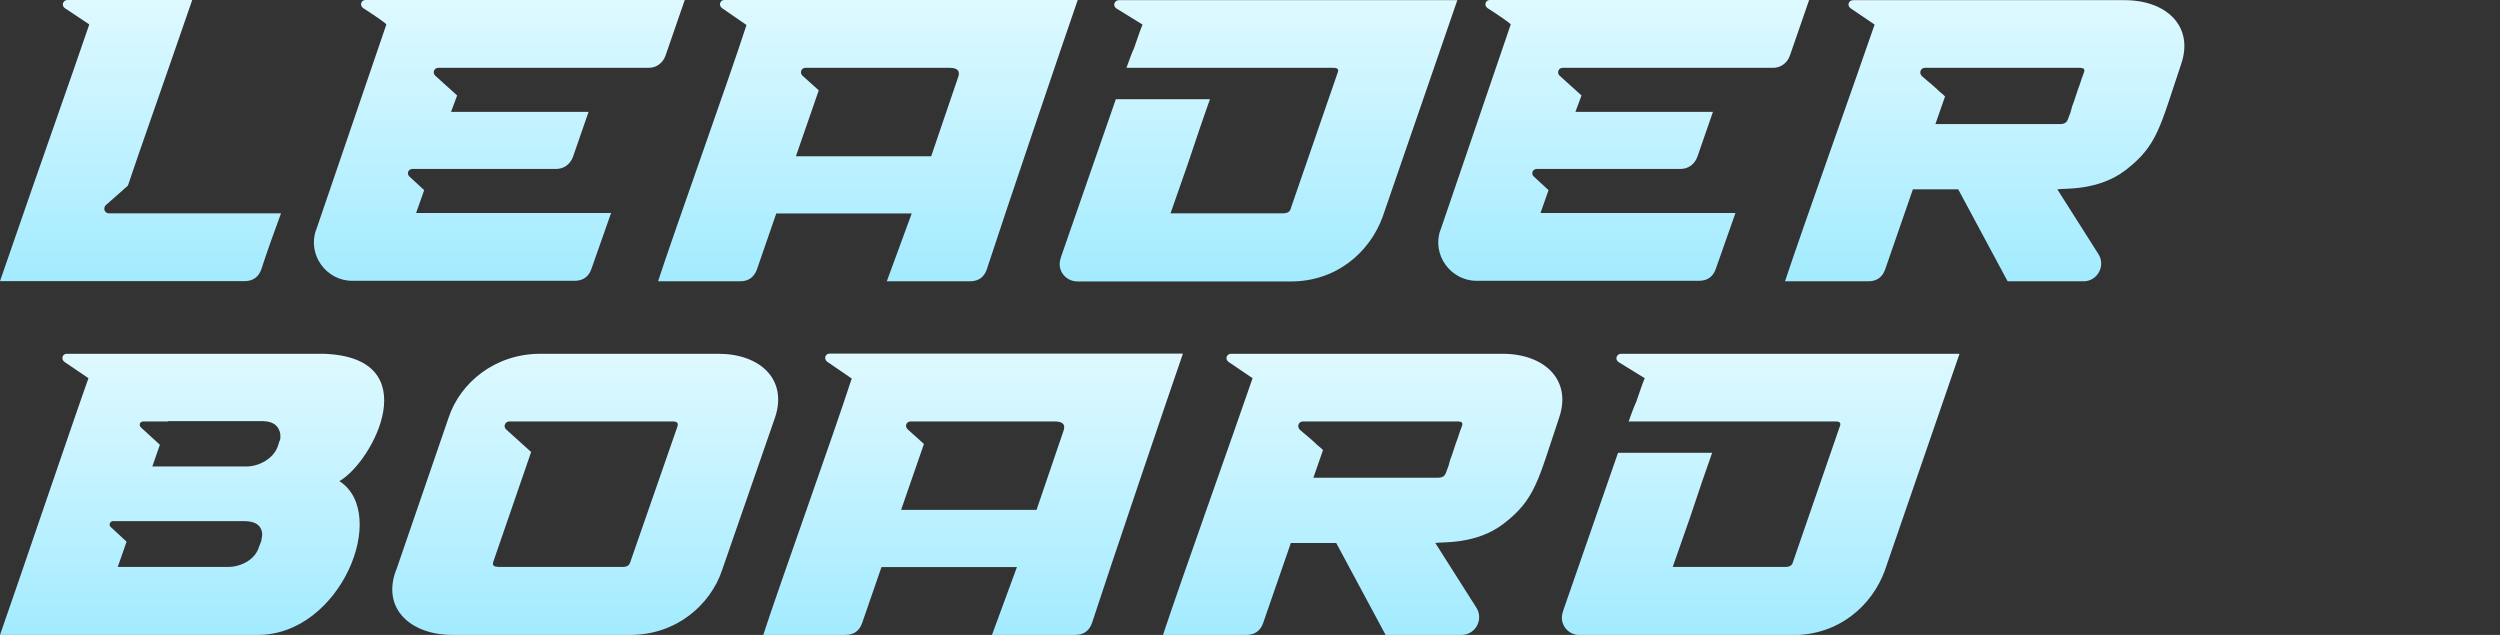
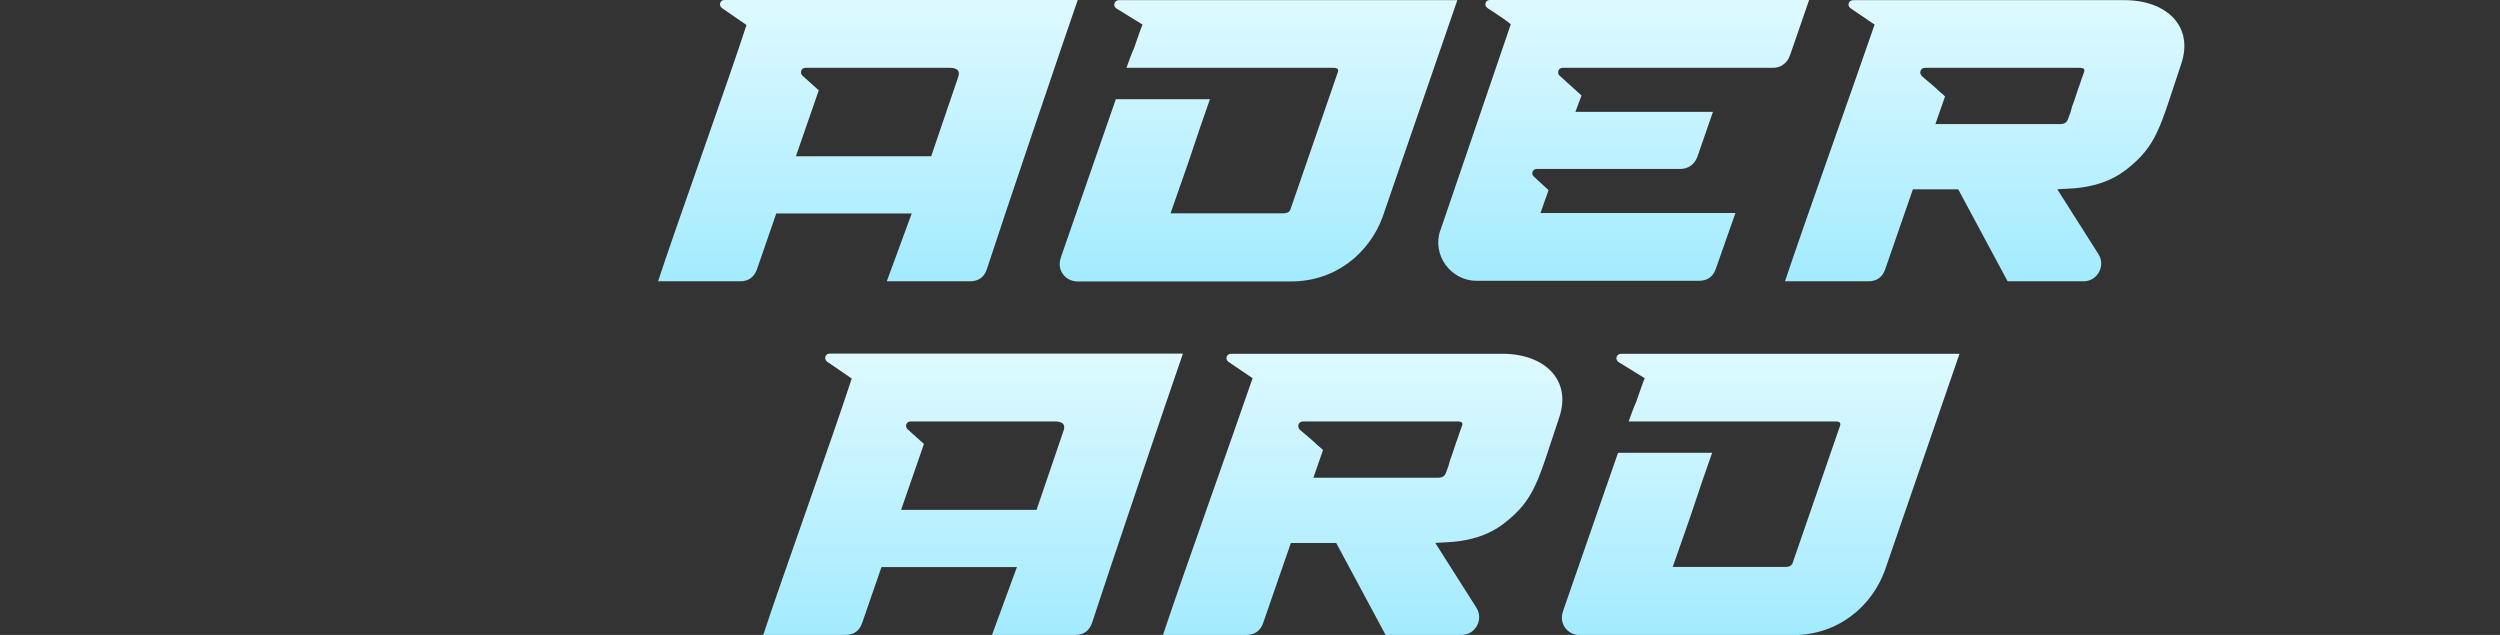
<svg xmlns="http://www.w3.org/2000/svg" width="189" height="48" viewBox="0 0 189 48" fill="none">
  <rect x="0" y="0" width="189" height="48" fill="#333333" stroke="none" />
  <g clip-path="url(#clip0_76_107)">
-     <path d="M6.749 1.847L4.889 0.608C4.621 0.401 4.767 0 5.107 0H14.532C11.954 7.473 10.555 11.386 9.668 14.035L9.388 14.278C9.181 14.485 8.756 14.825 7.99 15.518C7.783 15.725 7.892 16.126 8.233 16.126H21.245C20.904 17.037 20.15 19.127 19.761 20.342C19.554 20.95 19.116 21.254 18.484 21.254H0C3.794 10.268 5.193 6.404 6.749 1.847Z" fill="url(#paint0_linear_76_107)" />
-     <path d="M23.895 17.401L29.21 1.847C29.112 1.701 28.2 1.094 27.446 0.608C27.167 0.401 27.3 0 27.629 0H51.768L50.308 4.217C50.102 4.788 49.603 5.128 49.032 5.128H33.138C32.797 5.128 32.675 5.529 32.919 5.736L34.56 7.218L34.098 8.458H44.496L43.316 11.86C43.097 12.444 42.611 12.772 42.039 12.772H31.192C30.851 12.772 30.73 13.136 30.949 13.343L32.068 14.376L31.459 16.101H46.198L44.715 20.318C44.508 20.926 44.07 21.229 43.438 21.229H26.632C24.662 21.229 23.227 19.261 23.895 17.377V17.401Z" fill="url(#paint1_linear_76_107)" />
    <path d="M56.425 1.884L54.577 0.608C54.309 0.401 54.431 0 54.759 0H81.476C80.503 2.795 75.821 16.612 74.605 20.354C74.399 20.962 73.973 21.266 73.328 21.266H67.041L68.926 16.138H58.687L57.228 20.354C57.009 20.962 56.583 21.266 55.951 21.266H49.749C50.965 17.535 55.1 6.015 56.437 1.884H56.425ZM60.158 11.812H70.398L72.428 5.857C72.611 5.371 72.392 5.128 71.796 5.128H60.888C60.56 5.128 60.438 5.529 60.681 5.736L61.898 6.829L60.171 11.812H60.158Z" fill="url(#paint2_linear_76_107)" />
    <path d="M80.199 19.467L84.358 7.498H91.472C91.144 8.409 90.414 10.536 89.769 12.48L88.493 16.126H97.005C97.346 16.126 97.528 16.004 97.589 15.737L101.115 5.529C101.237 5.25 101.14 5.128 100.811 5.128H85.161C85.367 4.557 85.525 4.095 85.732 3.646C86.012 2.831 86.279 2.066 86.377 1.859L84.407 0.644C84.078 0.425 84.261 0.012 84.589 0.012H110.175L104.52 16.417C103.547 19.054 101.055 21.278 97.589 21.278H81.476C80.503 21.278 79.871 20.367 80.199 19.492V19.467Z" fill="url(#paint3_linear_76_107)" />
    <path d="M108.898 17.401L114.212 1.847C114.115 1.701 113.203 1.094 112.449 0.608C112.169 0.401 112.303 0 112.631 0H136.77L135.311 4.217C135.104 4.788 134.606 5.128 134.034 5.128H118.14C117.8 5.128 117.678 5.529 117.921 5.736L119.563 7.218L119.101 8.458H129.498L128.319 11.86C128.1 12.444 127.613 12.772 127.042 12.772H116.194C115.854 12.772 115.732 13.136 115.951 13.343L117.07 14.376L116.462 16.101H131.201L129.717 20.318C129.51 20.926 129.073 21.229 128.44 21.229H111.634C109.664 21.229 108.229 19.261 108.898 17.377V17.401Z" fill="url(#paint4_linear_76_107)" />
    <path d="M134.946 21.266C136.405 16.891 140.26 6.112 141.72 1.859L139.896 0.62C139.616 0.413 139.75 0.012 140.102 0.012H160.617C163.779 0.012 165.871 1.981 164.898 4.837C163.293 9.6 163.11 10.998 160.702 12.857C158.611 14.461 156.02 14.218 155.534 14.315L158.635 19.2C159.207 20.087 158.574 21.266 157.516 21.266H151.776L148.043 14.315H144.614L142.522 20.355C142.315 20.962 141.878 21.266 141.245 21.266H134.958H134.946ZM145.283 5.748C145.647 6.076 146.097 6.416 146.438 6.744C146.645 6.963 146.839 7.072 147.046 7.291L146.316 9.381H155.741C156.081 9.381 156.252 9.26 156.349 8.98L156.446 8.713C156.531 8.567 156.568 8.312 156.653 8.045C156.86 7.534 157.018 6.927 157.224 6.404C157.322 6.076 157.431 5.797 157.528 5.529C157.65 5.25 157.565 5.128 157.224 5.128H145.526C145.185 5.128 145.064 5.529 145.283 5.736V5.748Z" fill="url(#paint5_linear_76_107)" />
-     <path d="M0 48C0.73 45.971 5.715 31.291 6.688 28.593L4.864 27.354C4.597 27.147 4.718 26.746 5.047 26.746H24.443C32.347 26.989 28.213 34.912 25.659 36.371C29.453 38.825 25.756 48 19.493 48H0.012H0ZM8.391 39.858L9.57 40.952L8.902 42.86H17.256C18.204 42.86 19.287 42.313 19.566 41.377L19.749 40.915C19.81 40.587 19.846 40.369 19.81 40.247C19.712 39.676 19.262 39.397 18.448 39.397H8.537C8.33 39.397 8.172 39.7 8.391 39.858ZM10.665 32.324L12.088 33.624L11.516 35.265H18.63C19.566 35.265 20.661 34.694 21.001 33.746L21.123 33.357C21.208 33.26 21.208 33.053 21.184 32.774C21.062 32.142 20.6 31.838 19.822 31.838H12.708V31.862H10.823C10.58 31.862 10.458 32.166 10.677 32.324H10.665Z" fill="url(#paint6_linear_76_107)" />
-     <path d="M29.939 43.139L33.916 31.571C34.791 28.934 37.418 26.746 40.847 26.746H54.309C57.471 26.746 59.563 28.691 58.59 31.571L54.577 43.139C53.701 45.715 51.148 48 47.645 48H34.208C31.082 48 28.857 46.056 29.927 43.139H29.939ZM37.625 42.86H47.074C47.414 42.86 47.584 42.738 47.657 42.471L51.208 32.263C51.306 31.984 51.184 31.862 50.88 31.862H38.513C38.172 31.862 38.026 32.263 38.269 32.47L40.154 34.171L37.297 42.459C37.199 42.738 37.333 42.848 37.637 42.848L37.625 42.86Z" fill="url(#paint7_linear_76_107)" />
    <path d="M64.39 28.618L62.53 27.342C62.262 27.135 62.384 26.734 62.712 26.734H89.429C88.456 29.529 83.774 43.346 82.558 47.089C82.352 47.696 81.914 48 81.281 48H74.994L76.879 42.872H66.64L65.181 47.089C64.974 47.696 64.548 48 63.904 48H57.702C58.918 44.269 63.053 32.749 64.39 28.618ZM68.124 38.546H78.363L80.394 32.591C80.576 32.105 80.357 31.862 79.749 31.862H68.841C68.501 31.862 68.379 32.263 68.634 32.47L69.85 33.563L68.124 38.546Z" fill="url(#paint8_linear_76_107)" />
    <path d="M87.921 48C89.38 43.625 93.235 32.847 94.695 28.593L92.871 27.354C92.591 27.147 92.725 26.746 93.077 26.746H113.592C116.754 26.746 118.846 28.715 117.873 31.571C116.267 36.334 116.085 37.732 113.677 39.591C111.586 41.195 108.995 40.952 108.509 41.049L111.61 45.934C112.182 46.821 111.549 48 110.491 48H104.751L101.018 41.049H97.589L95.497 47.089C95.29 47.696 94.853 48 94.22 48H87.933H87.921ZM98.258 32.482C98.623 32.81 99.072 33.15 99.413 33.478C99.62 33.697 99.814 33.807 100.021 34.025L99.291 36.115H108.716C109.056 36.115 109.227 35.994 109.324 35.714L109.421 35.447C109.506 35.301 109.543 35.046 109.628 34.779C109.835 34.268 109.993 33.661 110.199 33.138C110.297 32.81 110.406 32.531 110.503 32.263C110.625 31.984 110.54 31.862 110.199 31.862H98.501C98.16 31.862 98.039 32.263 98.258 32.47V32.482Z" fill="url(#paint9_linear_76_107)" />
    <path d="M118.165 46.202L122.323 34.232H129.437C129.109 35.143 128.379 37.27 127.735 39.214L126.458 42.86H134.971C135.311 42.86 135.493 42.738 135.554 42.471L139.081 32.263C139.202 31.984 139.105 31.862 138.777 31.862H123.126C123.333 31.291 123.491 30.829 123.698 30.38C123.977 29.566 124.245 28.8 124.342 28.593L122.372 27.378C122.044 27.16 122.226 26.746 122.555 26.746H148.14L142.486 43.151C141.513 45.788 139.02 48.012 135.554 48.012H119.441C118.469 48.012 117.836 47.101 118.165 46.226V46.202Z" fill="url(#paint10_linear_76_107)" />
  </g>
  <defs>
    <linearGradient id="paint0_linear_76_107" x1="10.622" y1="0" x2="10.622" y2="21.254" gradientUnits="userSpaceOnUse">
      <stop stop-color="#DEF9FF" />
      <stop offset="1" stop-color="#A3EBFF" />
    </linearGradient>
    <linearGradient id="paint1_linear_76_107" x1="37.748" y1="0" x2="37.748" y2="21.229" gradientUnits="userSpaceOnUse">
      <stop stop-color="#DEF9FF" />
      <stop offset="1" stop-color="#A3EBFF" />
    </linearGradient>
    <linearGradient id="paint2_linear_76_107" x1="65.612" y1="0" x2="65.612" y2="21.266" gradientUnits="userSpaceOnUse">
      <stop stop-color="#DEF9FF" />
      <stop offset="1" stop-color="#A3EBFF" />
    </linearGradient>
    <linearGradient id="paint3_linear_76_107" x1="95.143" y1="0.012" x2="95.143" y2="21.278" gradientUnits="userSpaceOnUse">
      <stop stop-color="#DEF9FF" />
      <stop offset="1" stop-color="#A3EBFF" />
    </linearGradient>
    <linearGradient id="paint4_linear_76_107" x1="122.751" y1="0" x2="122.751" y2="21.229" gradientUnits="userSpaceOnUse">
      <stop stop-color="#DEF9FF" />
      <stop offset="1" stop-color="#A3EBFF" />
    </linearGradient>
    <linearGradient id="paint5_linear_76_107" x1="150.042" y1="0.012" x2="150.042" y2="21.266" gradientUnits="userSpaceOnUse">
      <stop stop-color="#DEF9FF" />
      <stop offset="1" stop-color="#A3EBFF" />
    </linearGradient>
    <linearGradient id="paint6_linear_76_107" x1="14.522" y1="26.746" x2="14.522" y2="48" gradientUnits="userSpaceOnUse">
      <stop stop-color="#DEF9FF" />
      <stop offset="1" stop-color="#A3EBFF" />
    </linearGradient>
    <linearGradient id="paint7_linear_76_107" x1="44.243" y1="26.746" x2="44.243" y2="48" gradientUnits="userSpaceOnUse">
      <stop stop-color="#DEF9FF" />
      <stop offset="1" stop-color="#A3EBFF" />
    </linearGradient>
    <linearGradient id="paint8_linear_76_107" x1="73.566" y1="26.734" x2="73.566" y2="48" gradientUnits="userSpaceOnUse">
      <stop stop-color="#DEF9FF" />
      <stop offset="1" stop-color="#A3EBFF" />
    </linearGradient>
    <linearGradient id="paint9_linear_76_107" x1="103.017" y1="26.746" x2="103.017" y2="48" gradientUnits="userSpaceOnUse">
      <stop stop-color="#DEF9FF" />
      <stop offset="1" stop-color="#A3EBFF" />
    </linearGradient>
    <linearGradient id="paint10_linear_76_107" x1="133.109" y1="26.746" x2="133.109" y2="48.012" gradientUnits="userSpaceOnUse">
      <stop stop-color="#DEF9FF" />
      <stop offset="1" stop-color="#A3EBFF" />
    </linearGradient>
    <clipPath id="clip0_76_107">
      <rect width="189" height="48" fill="white" />
    </clipPath>
  </defs>
</svg>